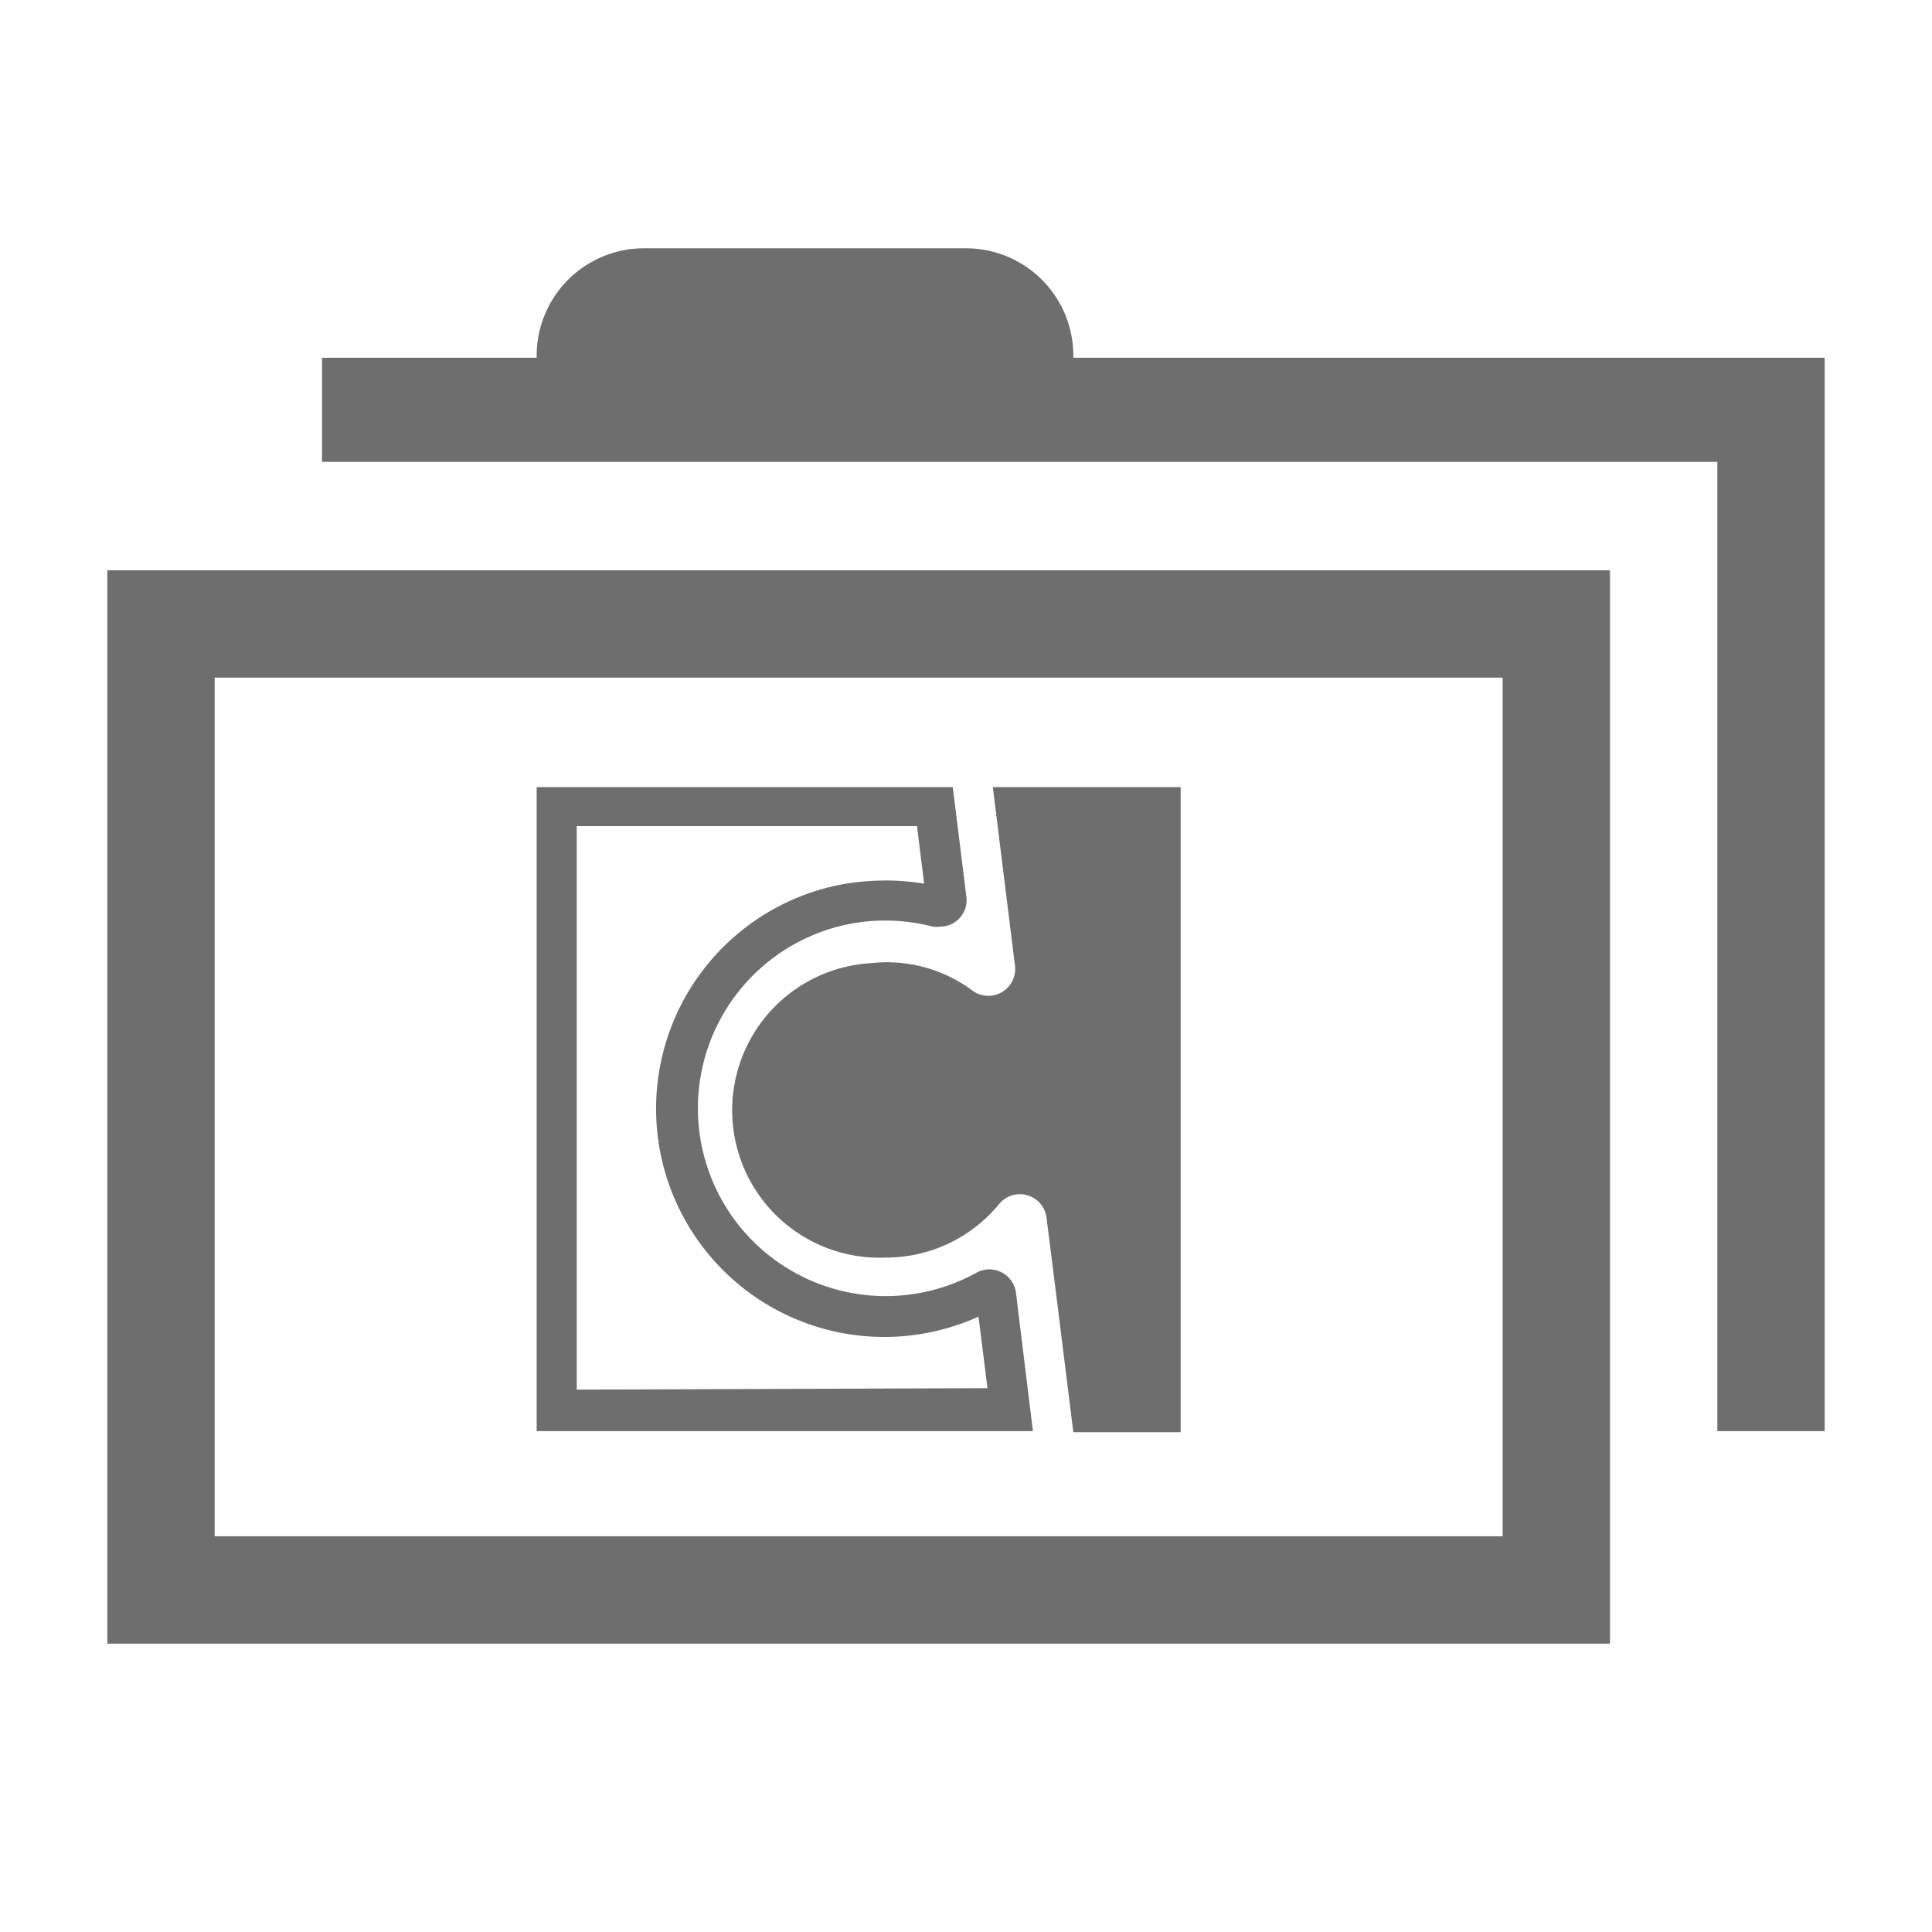
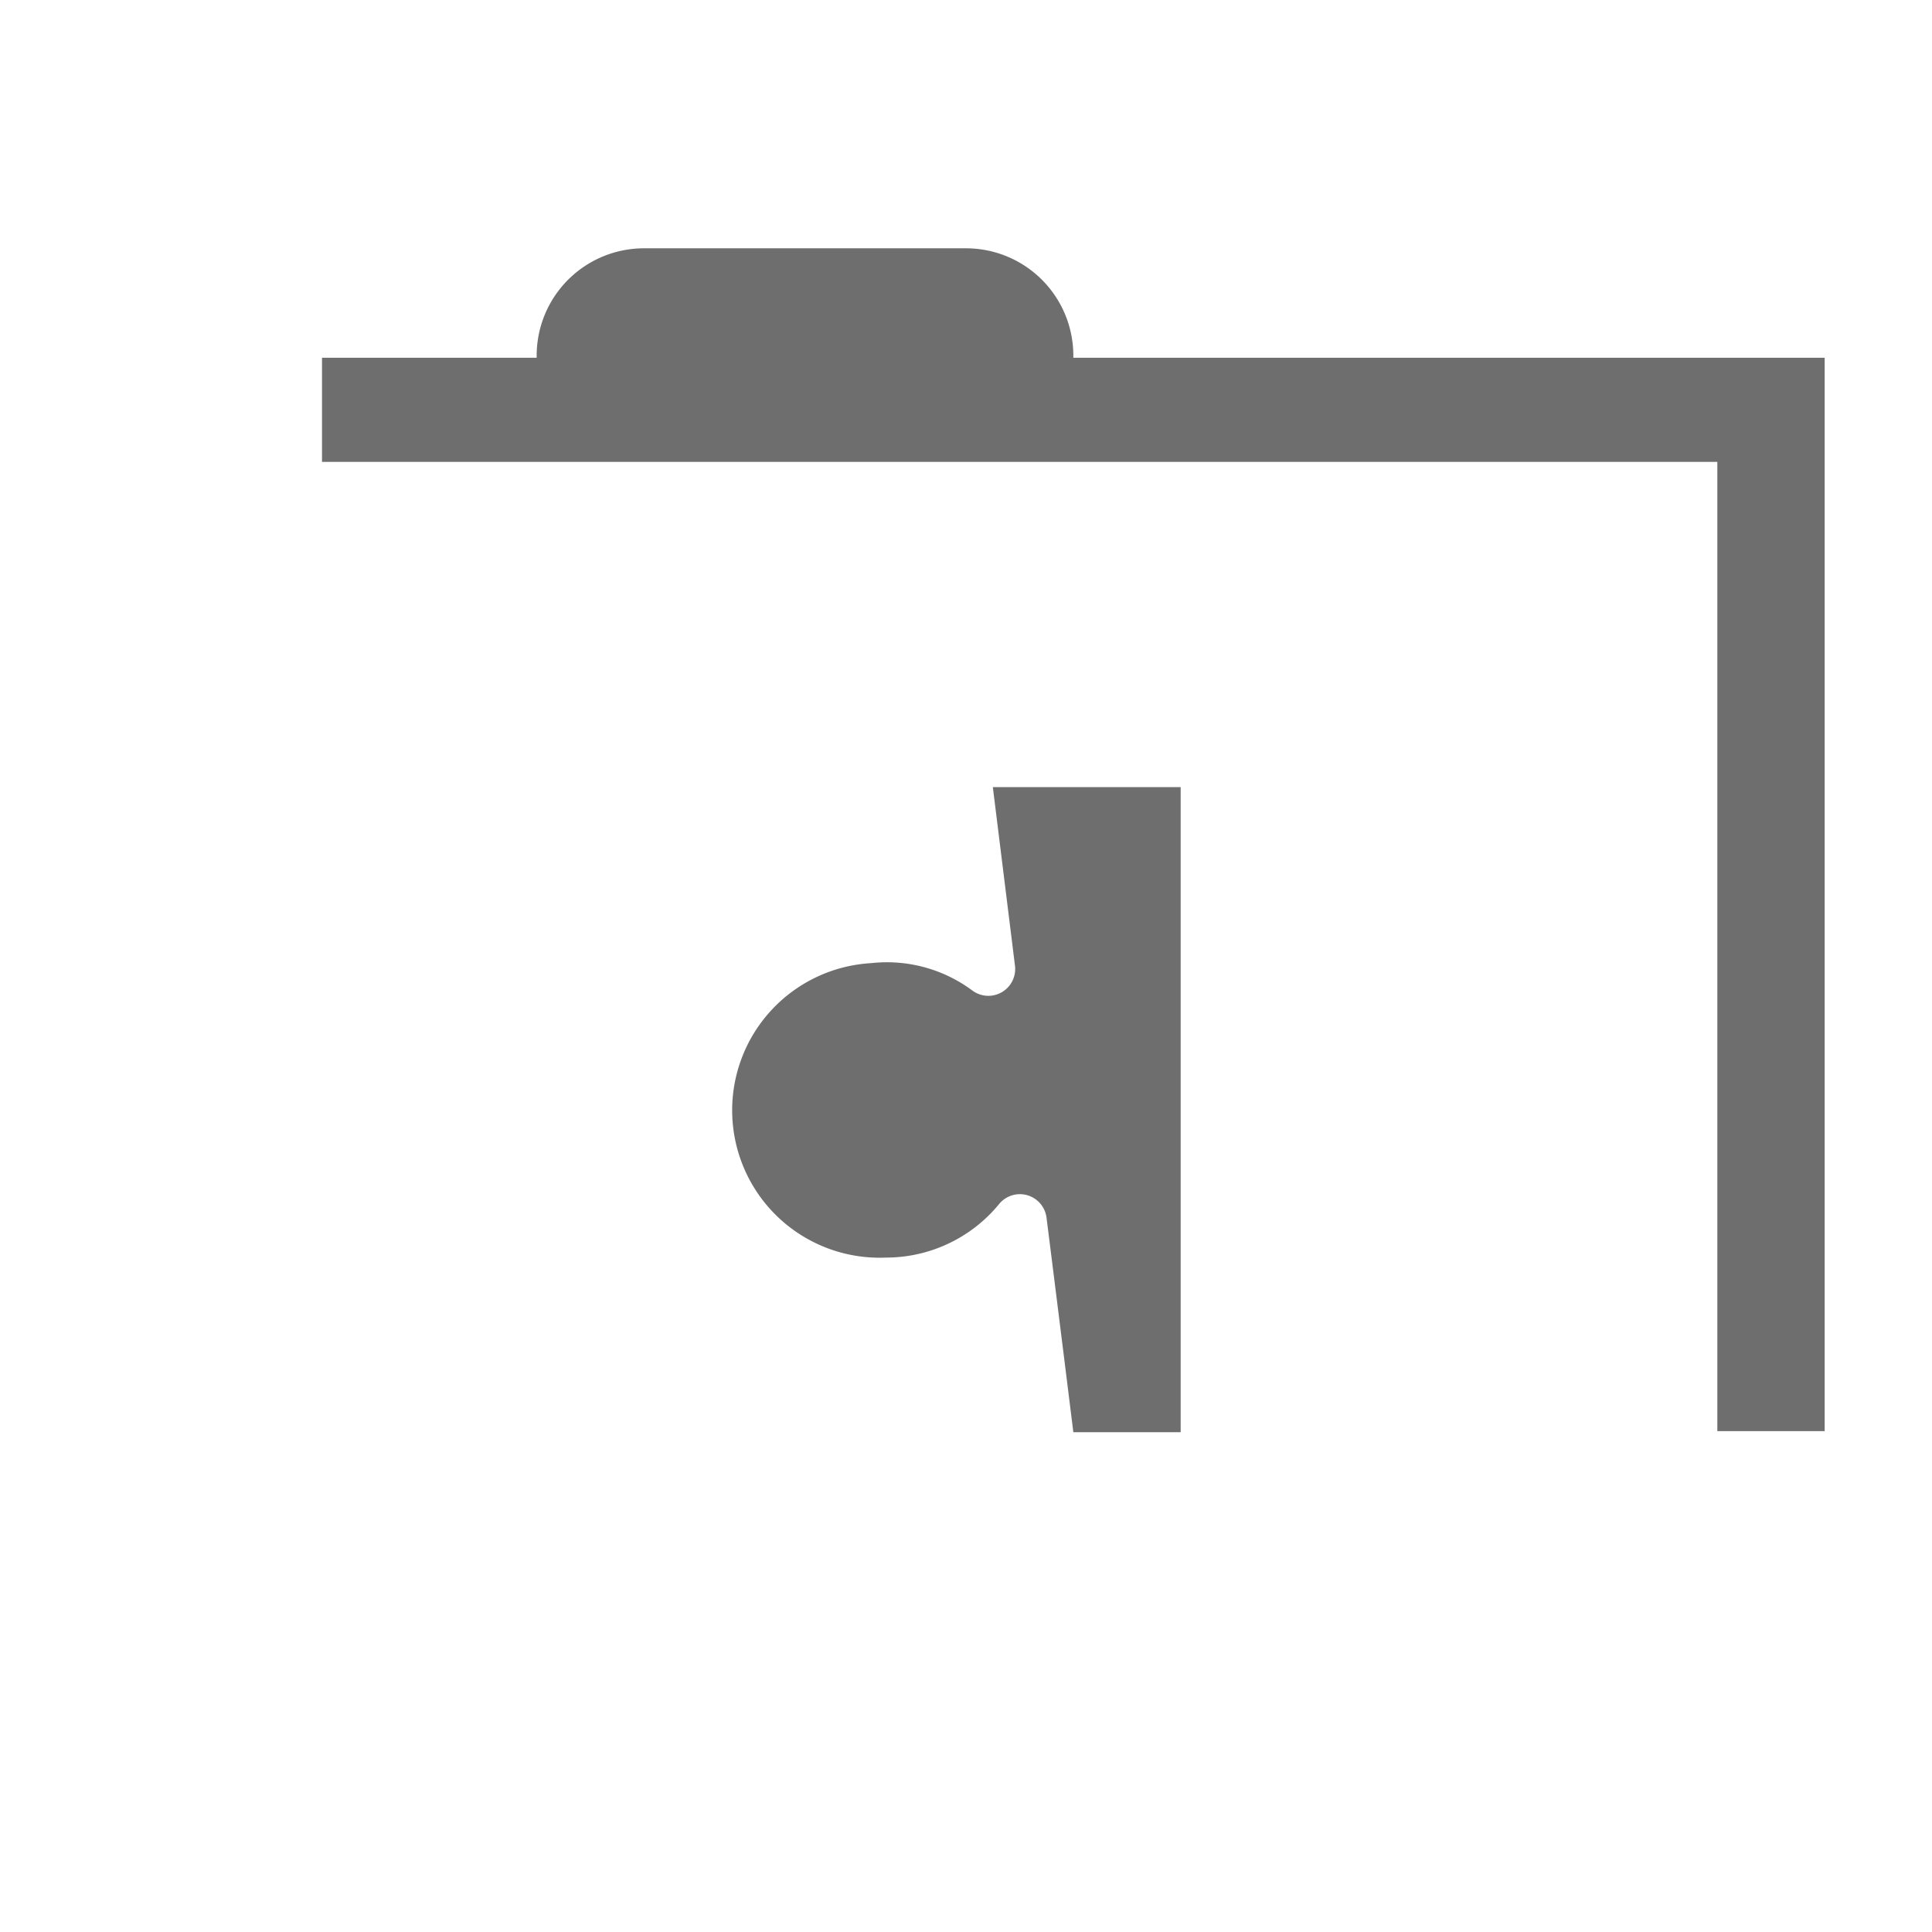
<svg xmlns="http://www.w3.org/2000/svg" width="16" height="16" viewBox="0 0 54 54">
-   <path d="M3 45.94h42v-30H3Zm3-27h36v24H6Z" fill="#6e6e6e" />
  <path d="M30 10v-.06a3 3 0 0 0-3-3h-9a3 3 0 0 0-3 3V10H9v2.91h39V40h3V10Z" fill="#6e6e6e" />
-   <path d="M27.65 35.48a.74.74 0 0 0-.37.1 5.25 5.25 0 1 1-3.4-9.78 5.1 5.1 0 0 1 .87-.07 5.33 5.33 0 0 1 1.33.17.63.63 0 0 0 .19 0 .74.74 0 0 0 .74-.84L26.63 22H15v18h13.87l-.47-3.84a.75.75 0 0 0-.75-.68Zm-11.53 3.36V23.09h9.51l.2 1.61a6.47 6.47 0 0 0-1.08-.09 7.42 7.42 0 0 0-1.05.08 6.38 6.38 0 1 0 3.65 12.11l.25 2Z" fill="#6e6e6e" />
  <path d="m27.75 22 .62 5a.75.75 0 0 1-1.2.68 4 4 0 0 0-2.82-.76 4.12 4.12 0 0 0 .4 8.23 4.09 4.09 0 0 0 3.17-1.49.75.75 0 0 1 1.33.37c.33 2.61.75 6 .75 6h3V22Z" fill="#6e6e6e" />
</svg>